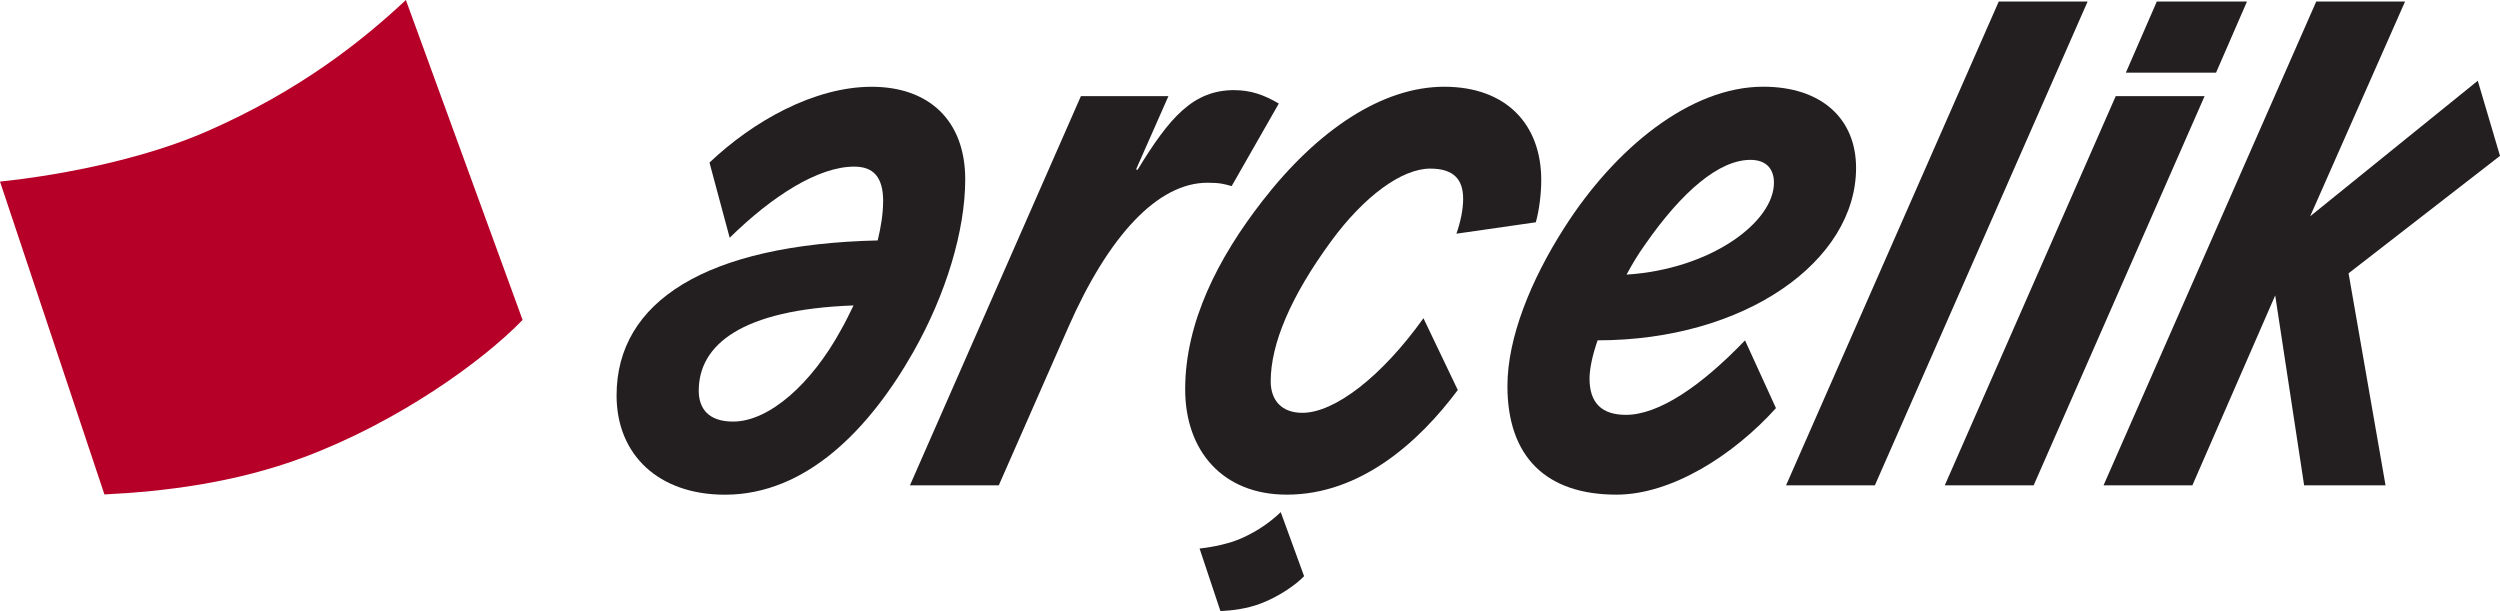
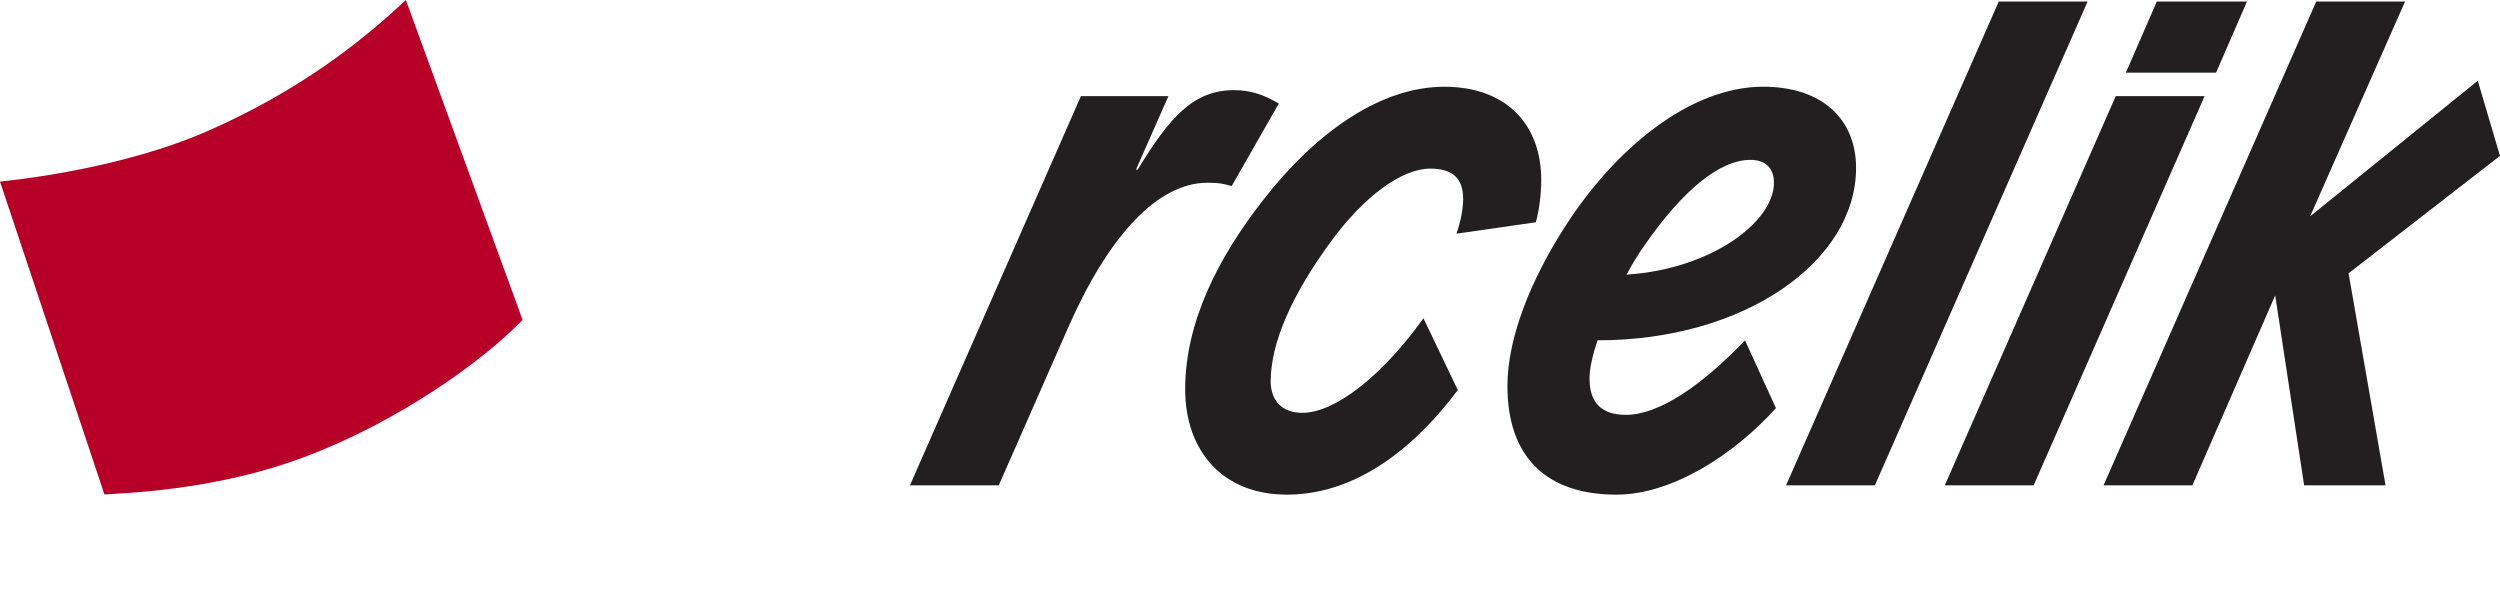
<svg xmlns="http://www.w3.org/2000/svg" width="135" height="33" viewBox="0 0 135 33" fill="none">
  <g clip-path="url(#clip0_1662_4995)">
-     <path d="M37.732 21.099C37.732 22.041 38.239 22.765 39.585 22.765C41.547 22.765 43.837 20.7 45.401 17.836C45.656 17.402 45.873 16.93 46.091 16.494C40.022 16.712 37.732 18.632 37.732 21.097V21.099ZM47.692 10.882C47.692 9.541 47.148 8.998 46.128 8.998C44.202 8.998 41.729 10.557 39.403 12.838L38.312 8.78C40.675 6.534 43.981 4.686 47.07 4.686C50.159 4.686 52.122 6.5 52.122 9.686C52.122 12.475 51.068 15.918 49.324 18.997C46.961 23.164 43.544 26.714 39.145 26.714C35.585 26.714 33.295 24.578 33.295 21.353C33.295 16.281 38.128 13.201 47.396 12.983C47.578 12.223 47.687 11.536 47.687 10.882H47.692Z" fill="#231F20" />
    <path d="M21.919 0.005L28.22 17.275C26.064 19.508 21.509 22.781 16.412 24.689C12.701 26.078 8.879 26.541 5.639 26.7L0 9.806C3.727 9.414 7.993 8.483 11.151 7.103C16.223 4.886 19.59 2.179 21.919 0V0.005Z" fill="#B60027" />
    <path d="M66.655 4.868C67.53 4.868 68.256 5.12 69.055 5.592L66.51 10.049C66.111 9.94 65.893 9.868 65.203 9.868C62.514 9.868 59.86 12.729 57.679 17.693L53.934 26.208H49.137L58.369 5.192H63.095L61.351 9.141L61.424 9.178C63.168 6.316 64.44 4.866 66.658 4.866" fill="#231F20" />
    <path d="M79.01 10.737C79.01 9.686 78.5 9.105 77.23 9.105C75.702 9.105 73.667 10.591 71.887 13.018C69.708 15.988 68.618 18.562 68.618 20.591C68.618 21.641 69.235 22.293 70.325 22.293C72.069 22.293 74.614 20.337 76.866 17.184L78.721 21.061C76.613 23.888 73.451 26.711 69.487 26.711C65.998 26.711 63.999 24.319 63.999 21.024C63.999 17.402 65.779 13.923 68.178 10.843C71.158 7.004 74.648 4.684 77.99 4.684C81.332 4.684 83.227 6.713 83.227 9.72C83.227 10.48 83.117 11.35 82.935 12.003L78.646 12.62C78.865 12.003 79.01 11.316 79.01 10.737Z" fill="#231F20" />
    <path d="M95.793 9.865C95.793 9.139 95.395 8.633 94.523 8.633C92.85 8.633 90.851 10.299 88.815 13.233C88.451 13.742 88.126 14.284 87.834 14.829C92.378 14.538 95.793 12.001 95.793 9.865ZM85.835 20.445C85.835 21.75 86.489 22.402 87.798 22.402C89.578 22.402 91.868 20.843 94.231 18.38L95.902 22.039C93.614 24.576 90.27 26.711 87.288 26.711C83.509 26.711 81.401 24.685 81.401 20.843C81.401 18.235 82.673 15.117 84.454 12.328C87.217 7.979 91.288 4.682 95.213 4.682C98.375 4.682 100.228 6.42 100.228 9.066C100.228 14.102 94.229 18.378 86.27 18.378C85.981 19.211 85.835 19.937 85.835 20.443V20.445Z" fill="#231F20" />
    <path d="M107.932 0.084H112.731L101.243 26.208H96.447L107.932 0.084Z" fill="#231F20" />
    <path d="M116.467 0.084H121.336L119.667 3.924H114.796L116.467 0.084Z" fill="#231F20" />
    <path d="M118.388 26.208H113.591L125.076 0.084H129.873L124.749 11.679L133.8 4.36L135 8.417L126.823 14.758L128.819 26.208H124.423L122.861 15.952L118.388 26.208Z" fill="#231F20" />
-     <path d="M69.16 27.655L70.421 31.114C69.993 31.561 69.078 32.215 68.058 32.598C67.316 32.875 66.551 32.968 65.904 33L64.777 29.621C65.522 29.541 66.375 29.355 67.008 29.081C68.024 28.636 68.695 28.096 69.16 27.655Z" fill="#231F20" />
    <path d="M109.817 26.208H105.018L114.249 5.192H119.048L109.817 26.208Z" fill="#231F20" />
  </g>
  <defs>
    <clipPath id="clip0_1662_4995">
      <rect width="135" height="33" fill="white" />
    </clipPath>
  </defs>
</svg>